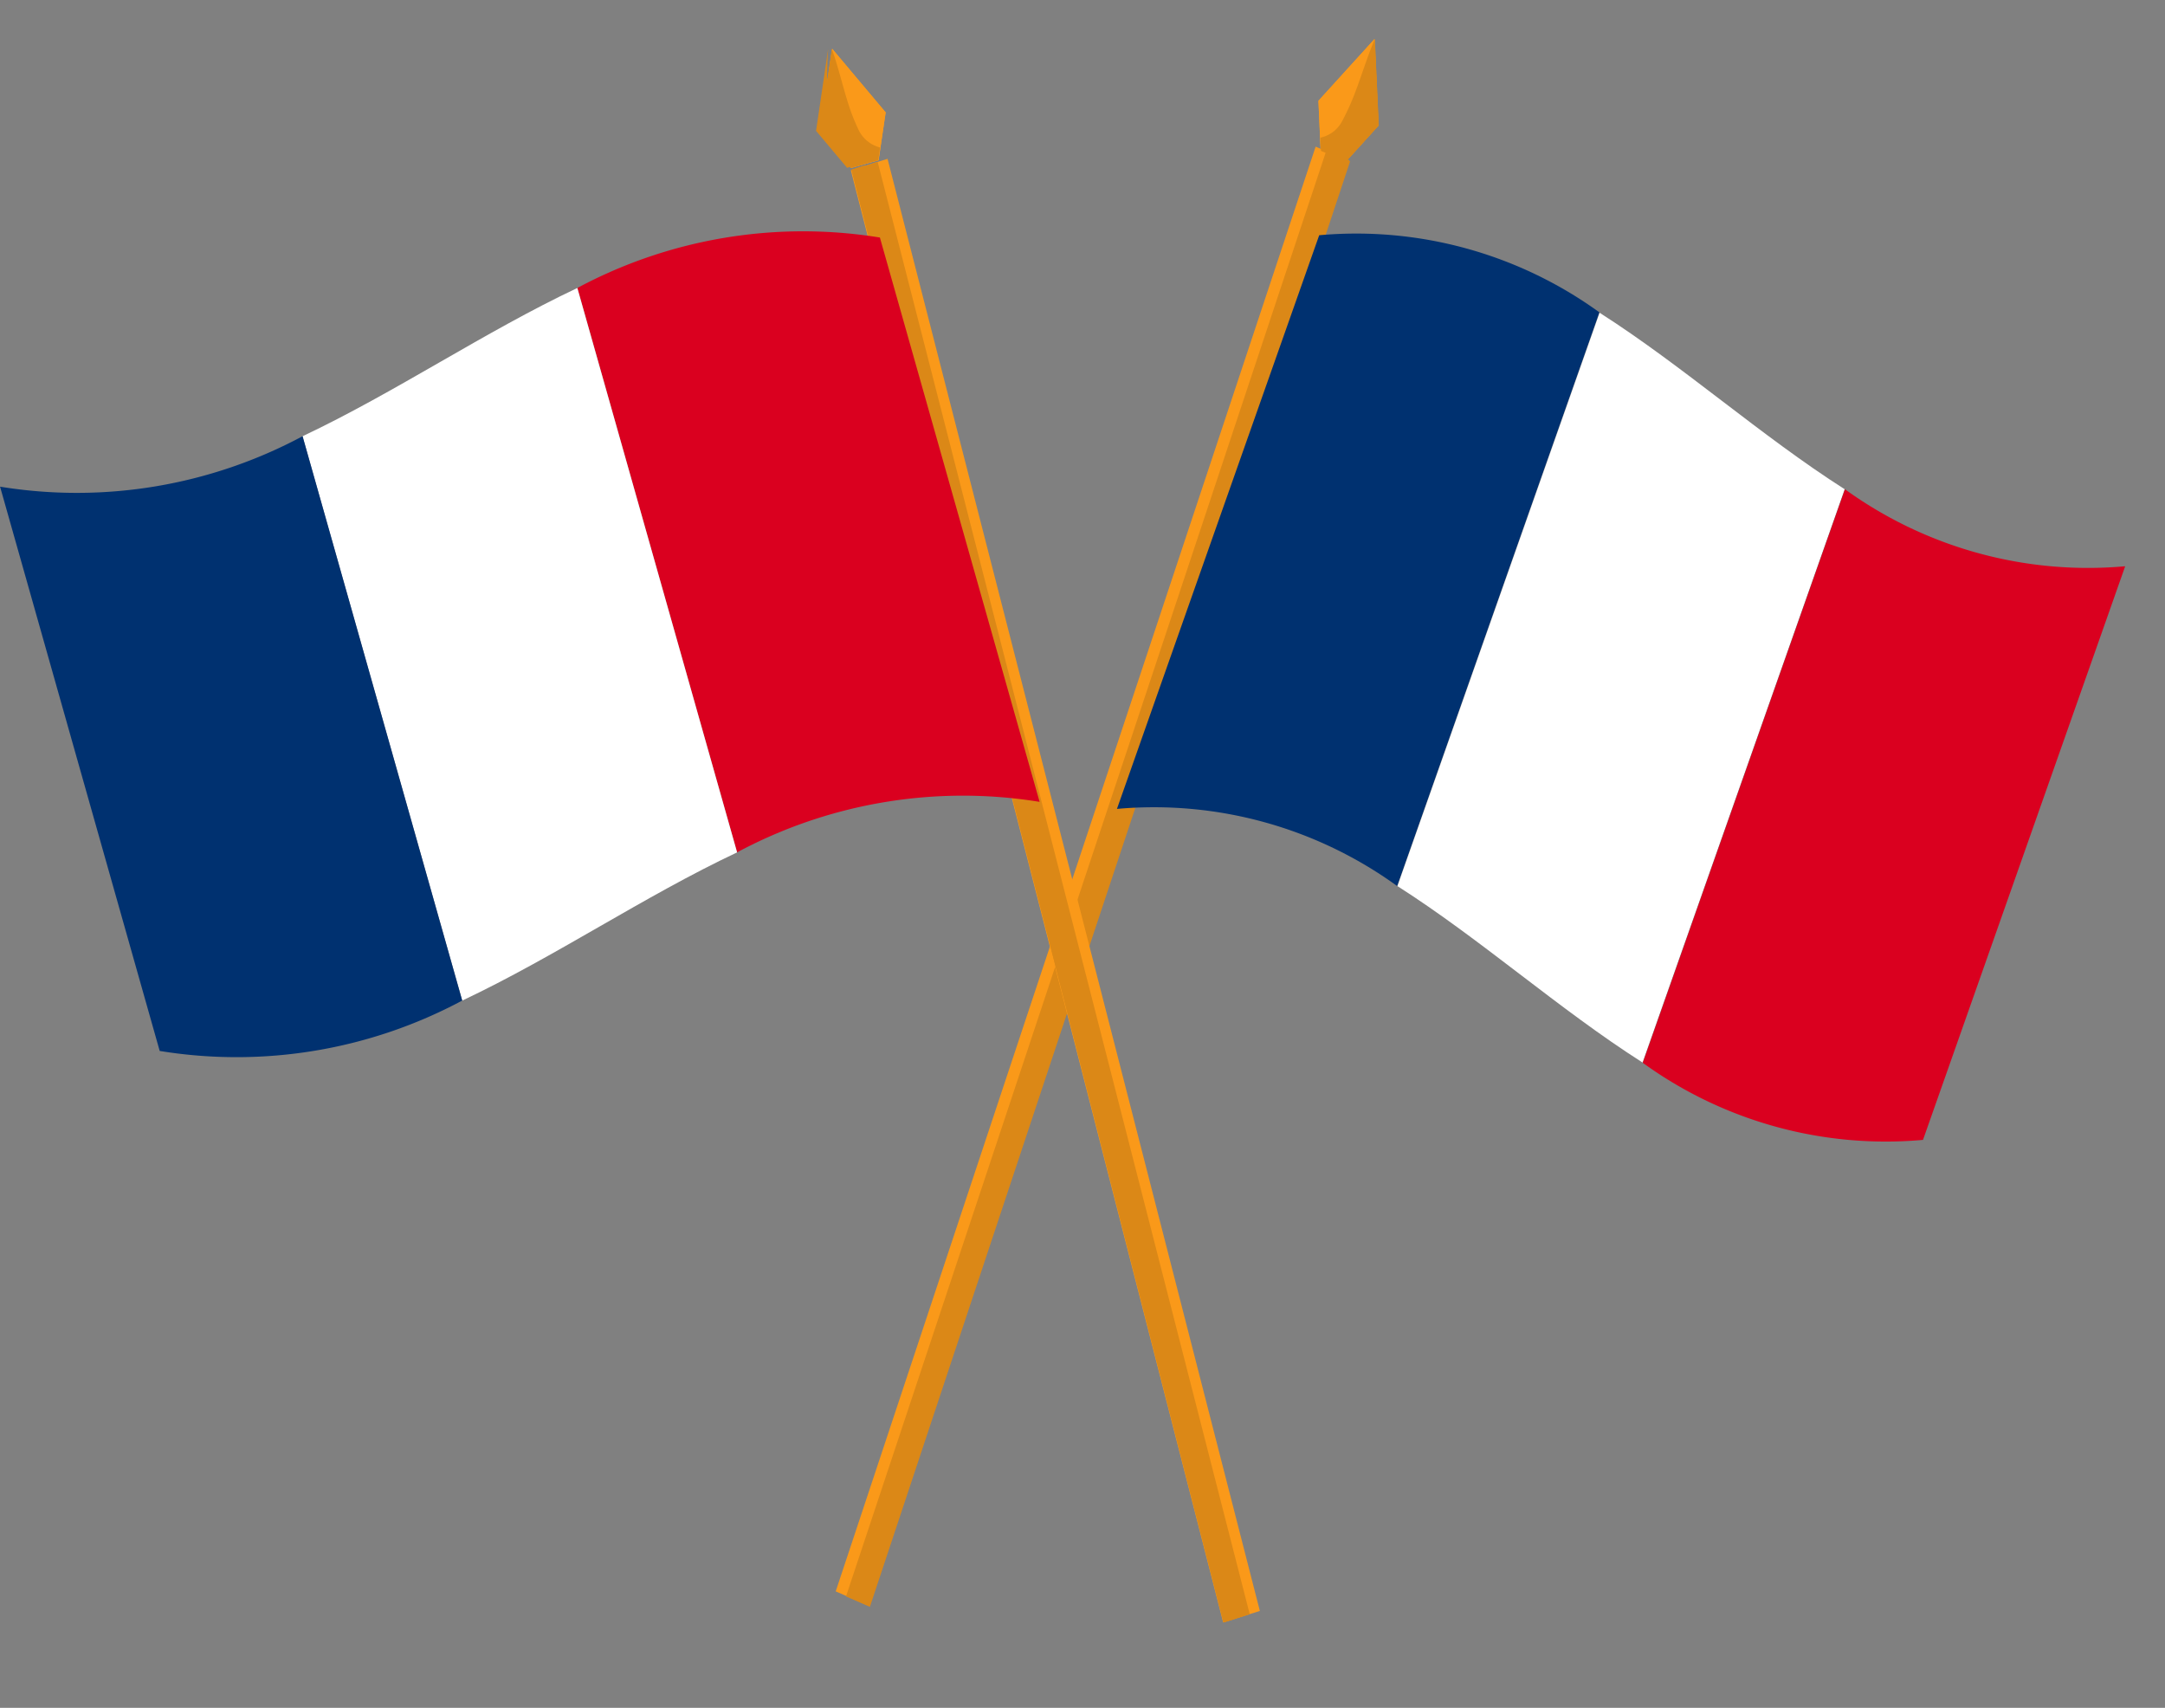
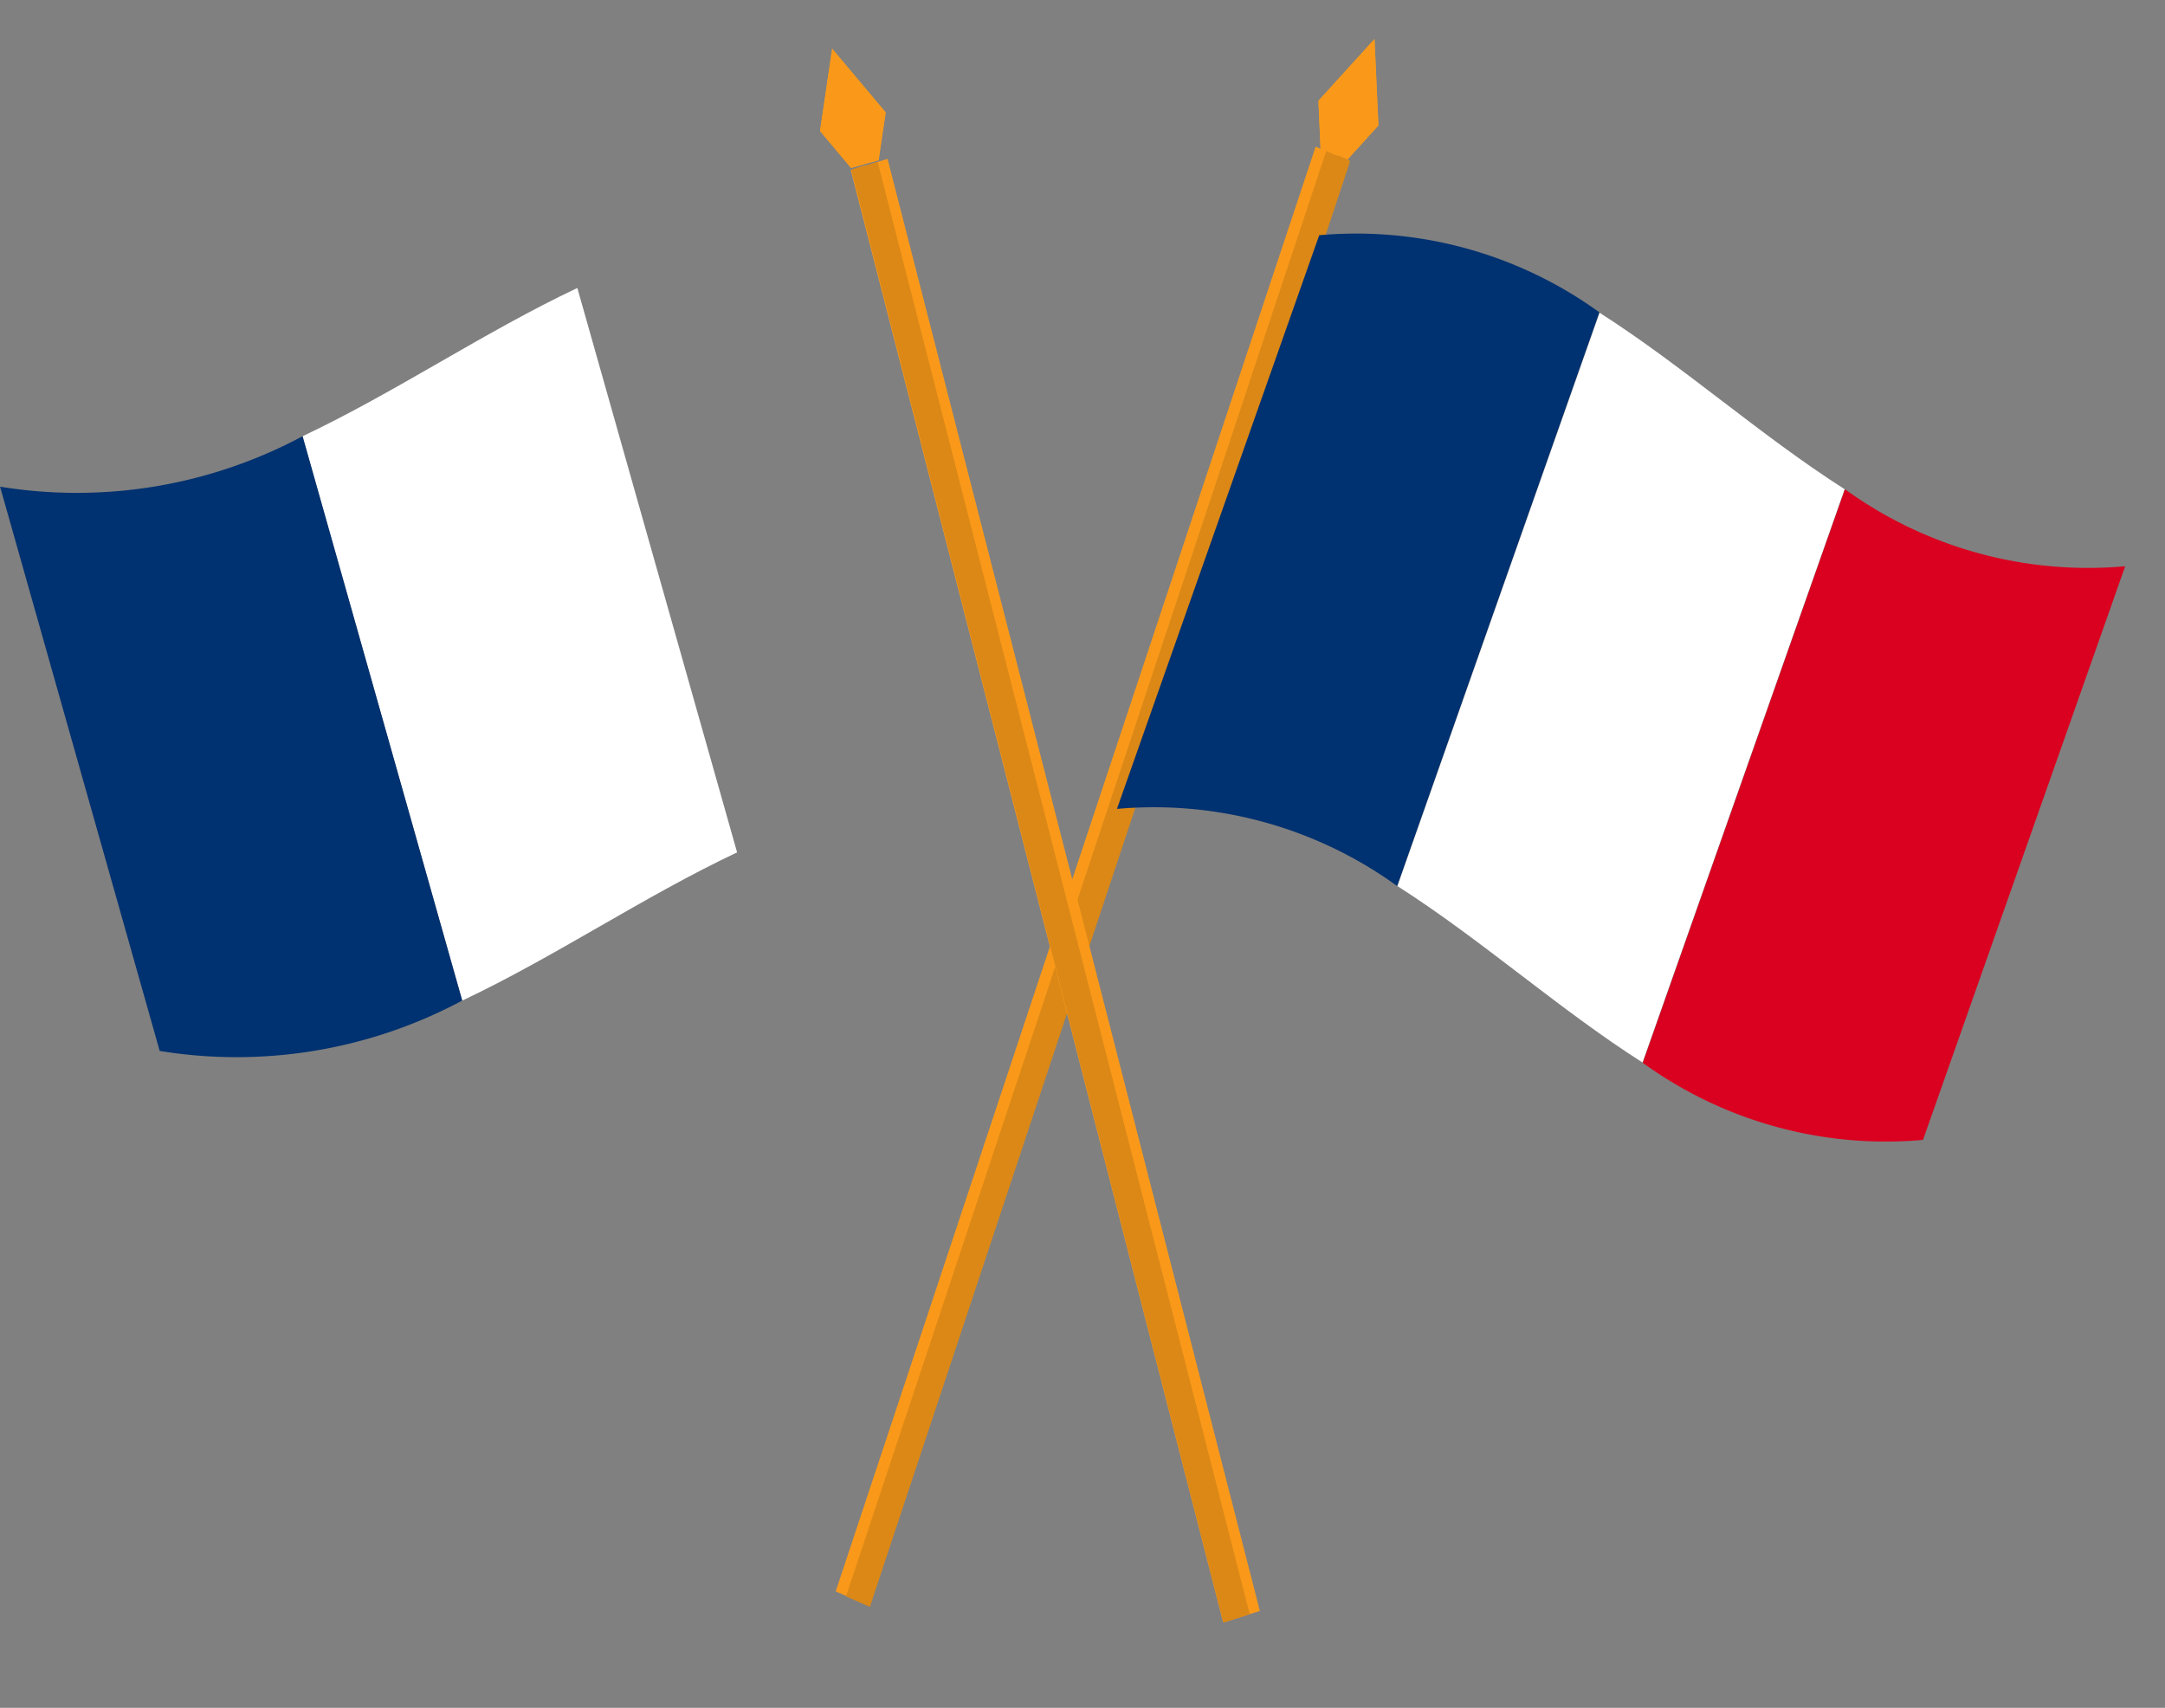
<svg xmlns="http://www.w3.org/2000/svg" width="63.393" height="50" viewBox="0 0 63.393 50">
  <rect x="0" y="0" width="63.393" height="50" fill="#808080" stroke="none" />
  <g data-name="Groupe 79">
    <path fill="#fa9919" d="m39.407 4.724.954-1.051-.114-2.53-1.642 1.808.065 1.466Z" data-name="Tracé 272" />
    <path fill="#fa9919" d="m39.407 4.724.954-1.051-.114-2.53-1.642 1.808.065 1.466Z" data-name="Tracé 273" />
-     <path fill="#db8817" d="M1.669 2.507 1.335 0c-.146.425-.324 1.212-.414 1.518a7 7 0 0 1-.329.956.94.94 0 0 1-.592.537l.049.389.761.238Z" data-name="Tracé 274" style="mix-blend-mode:multiply;isolation:isolate" transform="rotate(5 7.66 446.281)" />
    <path fill="#fa9919" d="m39.503 4.721-.98-.428L24.47 46.59l.98.428Z" data-name="Tracé 281" />
    <path fill="#db8817" d="m1.879 44.562.381.019L.381.019 0 0Z" data-name="Tracé 282" style="mix-blend-mode:multiply;isolation:isolate" transform="rotate(-159.22 17.042 21.177)" />
    <path fill="#db8817" d="m1.875 44.553.762.037L.762.037 0 0Z" data-name="Tracé 283" style="mix-blend-mode:multiply;isolation:isolate" transform="scale(-1)rotate(20.79 115.485 -92.946)" />
    <g data-name="Groupe 78">
      <g data-name="Groupe 77">
        <path fill="#003170" d="M40.91 25.94a12.14 12.14 0 0 0-8.205-2.258q2.958-8.395 5.922-16.795a12.14 12.14 0 0 1 8.204 2.257z" data-name="Tracé 275" />
        <path fill="#fff" d="M48.095 31.107c-2.45-1.56-4.727-3.605-7.177-5.165q2.958-8.397 5.919-16.786c2.448 1.56 4.727 3.607 7.177 5.167Z" data-name="Tracé 276" />
        <path fill="#da001f" d="M56.307 33.372a12.13 12.13 0 0 1-8.205-2.256l5.92-16.792a12.15 12.15 0 0 0 8.205 2.254Z" data-name="Tracé 277" />
      </g>
    </g>
-     <path fill="#db8817" d="M1.306 0a16 16 0 0 1-.016 2.2C1.2 2.551.756 3.241.43 3.325A.9.9 0 0 1 0 3.234l.02.166.761.238.859-1.13Z" data-name="Tracé 280" style="mix-blend-mode:multiply;isolation:isolate" transform="rotate(5 7.69 446.638)" />
  </g>
  <g data-name="Groupe 82">
    <path fill="#fa9919" d="m24.92 4.917-.909-1.082.356-2.407 1.566 1.863-.207 1.4Z" data-name="Tracé 284" />
    <path fill="#fa9919" d="m24.92 4.917-.909-1.082.356-2.407 1.566 1.863-.207 1.4Z" data-name="Tracé 285" />
-     <path fill="#db8817" d="m425.41 428.846.356-2.4c.154.408.343 1.162.437 1.455a6 6 0 0 0 .348.915.96.96 0 0 0 .629.514l-.055.372-.806.229Z" data-name="Tracé 286" style="mix-blend-mode:multiply;isolation:isolate" transform="translate(-401.41 -425.012)" />
    <path fill="#fa9919" d="m24.913 4.986 1.075-.336L36.89 47.163l-1.075.336Z" data-name="Tracé 361" />
    <path fill="#db8817" d="M1.226.016 1.627 0 .534 43.9l-.4.011Z" data-name="Tracé 362" style="mix-blend-mode:multiply;isolation:isolate" transform="rotate(-15.79 30.921 -82.981)" />
    <path fill="#db8817" d="m1.222.028.8-.022L.935 43.891l-.8.022Z" data-name="Tracé 363" style="mix-blend-mode:multiply;isolation:isolate" transform="rotate(-15.79 30.916 -82.996)" />
    <g data-name="Groupe 81">
      <g data-name="Groupe 80">
-         <path fill="#da001f" d="M21.583 24.954a14 14 0 0 1 8.858-1.478q-2.339-8.259-4.677-16.522a14 14 0 0 0-8.858 1.476q2.338 8.264 4.677 16.524" data-name="Tracé 287" />
        <path fill="#fff" d="M13.535 29.294c2.728-1.288 5.32-3.053 8.048-4.339q-2.338-8.264-4.678-16.524c-2.727 1.288-5.32 3.053-8.047 4.341Z" data-name="Tracé 288" />
        <path fill="#003170" d="M4.676 30.768a14 14 0 0 0 8.858-1.475L8.86 12.771a14 14 0 0 1-8.858 1.477Z" data-name="Tracé 289" />
      </g>
    </g>
-     <path fill="#db8817" d="M425.766 426.423a14 14 0 0 0 .015 2.1c.1.34.565 1 .909 1.081a1.05 1.05 0 0 0 .459-.088l-.024.163-.806.229-.908-1.082Z" data-name="Tracé 292" style="mix-blend-mode:multiply;isolation:isolate" transform="translate(-401.516 -424.996)" />
  </g>
</svg>